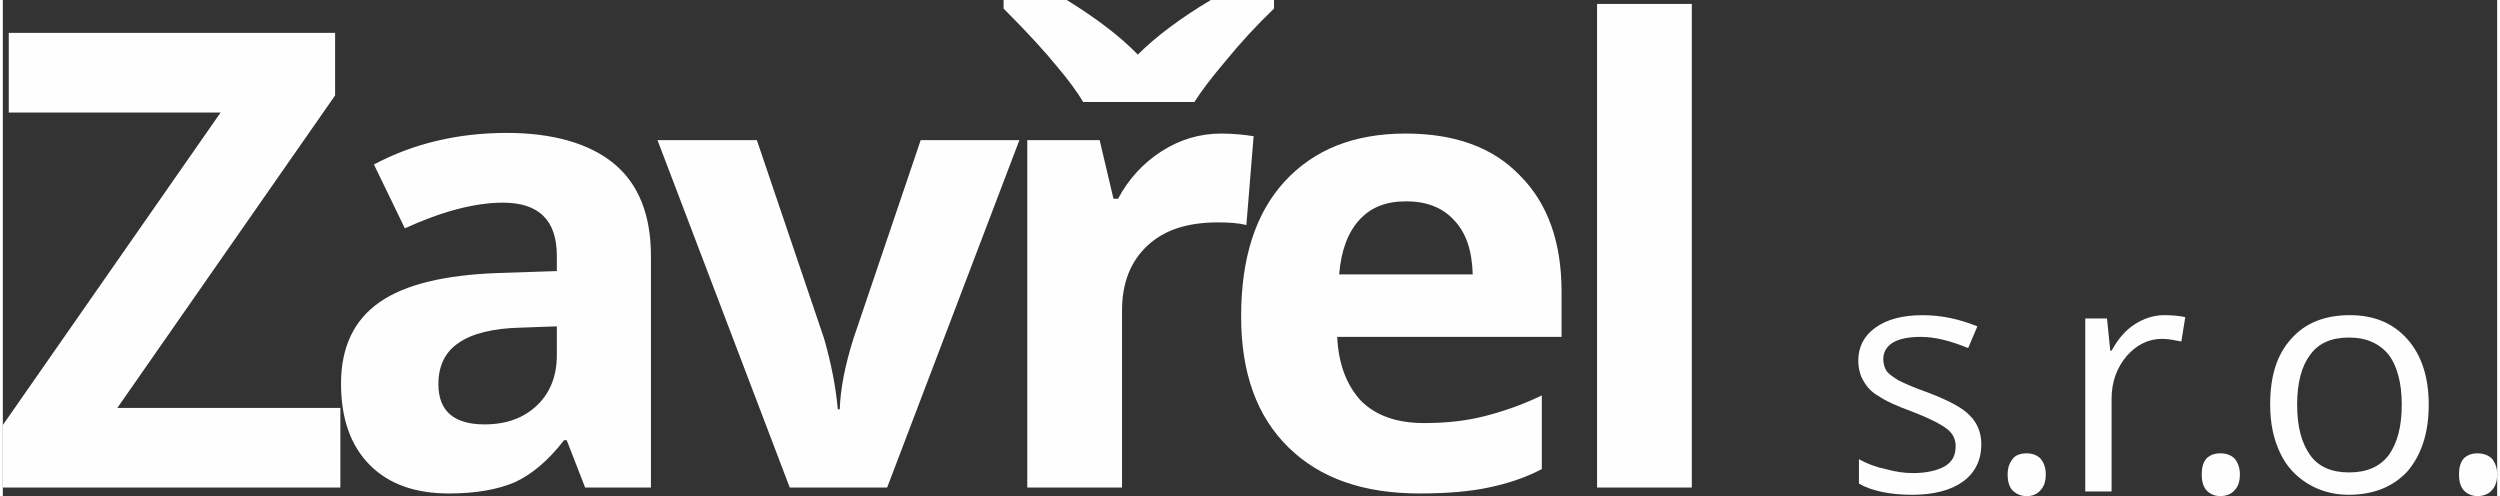
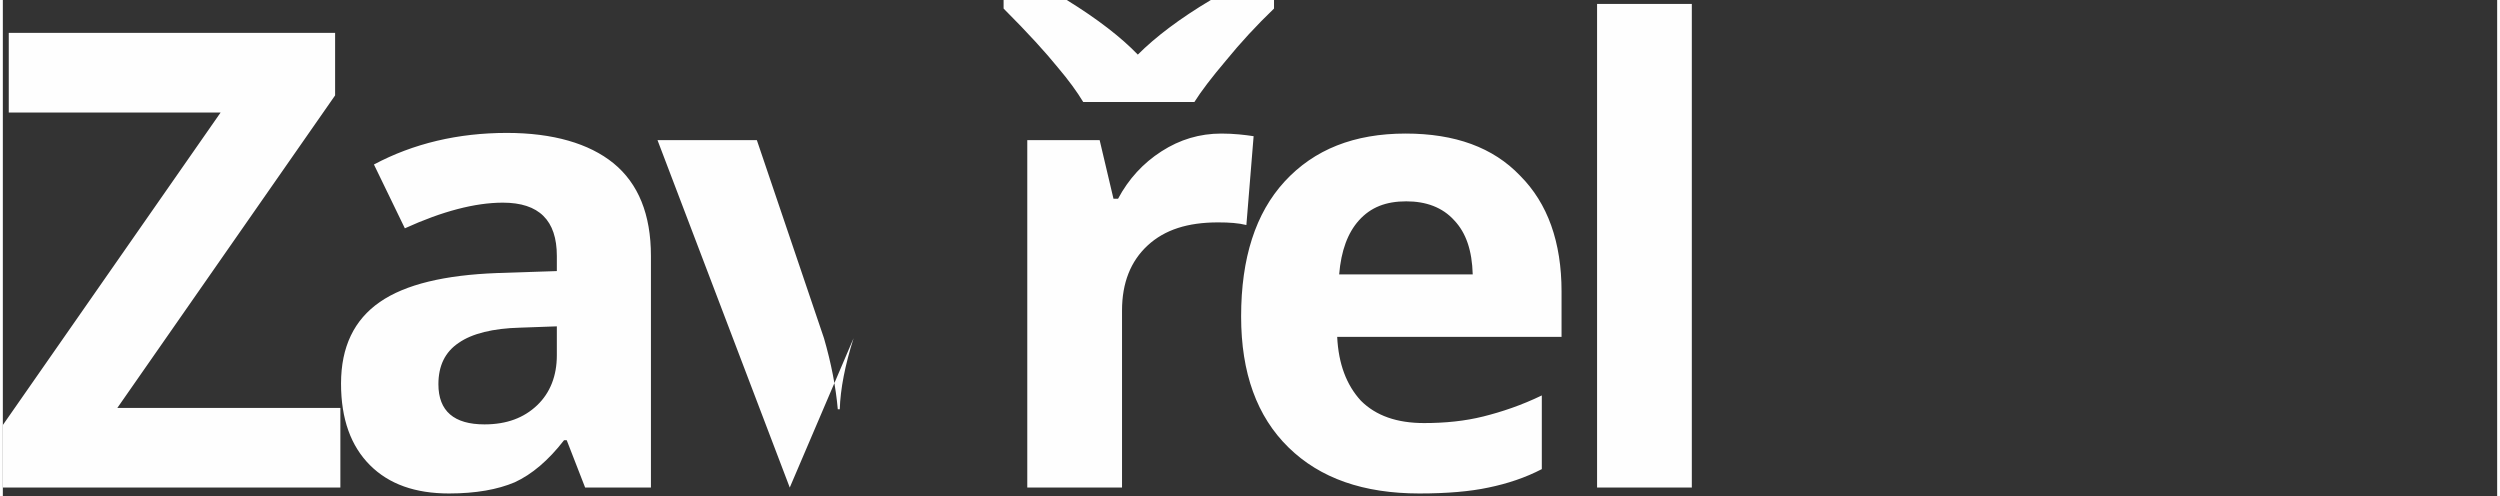
<svg xmlns="http://www.w3.org/2000/svg" xml:space="preserve" width="1154px" height="229px" version="1.1" style="shape-rendering:geometricPrecision; text-rendering:geometricPrecision; image-rendering:optimizeQuality; fill-rule:evenodd; clip-rule:evenodd" viewBox="0 0 37.91 7.54">
  <rect x="0" y="0" width="37.91" height="7.54" fill="#333333" stroke="none" />
  <defs>
    <style type="text/css">
   
    .fil0 {fill:#FEFEFE;fill-rule:nonzero}
   
  </style>
  </defs>
  <g id="Vrstva_x0020_1">
    <g id="_1261991517904">
-       <path class="fil0" d="M5.13 7.41l-5.13 0 0 -0.95 3.31 -4.75 -3.22 0 0 -1.21 4.96 0 0 0.95 -3.31 4.75 3.39 0 0 1.21zm3.72 0l-0.28 -0.72 -0.04 0c-0.24,0.31 -0.49,0.52 -0.75,0.64 -0.26,0.11 -0.59,0.17 -1,0.17 -0.51,0 -0.91,-0.14 -1.2,-0.43 -0.29,-0.29 -0.44,-0.7 -0.44,-1.24 0,-0.56 0.2,-0.97 0.59,-1.24 0.39,-0.27 0.99,-0.41 1.78,-0.44l0.91 -0.03 0 -0.23c0,-0.54 -0.27,-0.81 -0.82,-0.81 -0.42,0 -0.92,0.13 -1.49,0.39l-0.47 -0.97c0.6,-0.32 1.28,-0.48 2.02,-0.48 0.7,0 1.25,0.16 1.62,0.46 0.38,0.31 0.57,0.78 0.57,1.41l0 3.52 -1 0zm-0.43 -2.45l-0.56 0.02c-0.41,0.01 -0.73,0.09 -0.93,0.23 -0.21,0.14 -0.31,0.35 -0.31,0.63 0,0.41 0.24,0.61 0.7,0.61 0.34,0 0.6,-0.1 0.8,-0.29 0.2,-0.19 0.3,-0.45 0.3,-0.76l0 -0.44zm3.54 2.45l-2.01 -5.28 1.51 0 1.02 3.01c0.11,0.38 0.18,0.74 0.21,1.08l0.03 0c0.01,-0.31 0.08,-0.67 0.21,-1.08l1.02 -3.01 1.5 0 -2.01 5.28 -1.48 0zm6.56 -5.38c0.19,0 0.36,0.02 0.49,0.04l-0.11 1.35c-0.12,-0.03 -0.26,-0.04 -0.43,-0.04 -0.46,0 -0.81,0.11 -1.07,0.35 -0.26,0.24 -0.39,0.57 -0.39,0.99l0 2.69 -1.44 0 0 -5.28 1.1 0 0.21 0.89 0.07 0c0.16,-0.3 0.38,-0.54 0.66,-0.72 0.28,-0.18 0.58,-0.27 0.91,-0.27zm0.8 -2.03l0 0.13c-0.27,0.26 -0.51,0.52 -0.73,0.79 -0.22,0.26 -0.38,0.47 -0.48,0.63l-1.69 0c-0.09,-0.15 -0.22,-0.33 -0.39,-0.53 -0.17,-0.21 -0.44,-0.51 -0.82,-0.89l0 -0.13 0.96 0c0.47,0.29 0.83,0.57 1.08,0.83 0.27,-0.27 0.64,-0.55 1.11,-0.83l0.96 0zm2.01 3.06c-0.31,0 -0.54,0.09 -0.72,0.29 -0.17,0.19 -0.27,0.46 -0.3,0.82l2.03 0c-0.01,-0.36 -0.1,-0.63 -0.28,-0.82 -0.18,-0.2 -0.43,-0.29 -0.73,-0.29zm0.2 4.44c-0.85,0 -1.51,-0.23 -1.99,-0.7 -0.48,-0.47 -0.72,-1.13 -0.72,-1.99 0,-0.89 0.22,-1.57 0.66,-2.05 0.45,-0.49 1.06,-0.73 1.84,-0.73 0.75,0 1.33,0.21 1.74,0.64 0.42,0.42 0.63,1.01 0.63,1.76l0 0.69 -3.41 0c0.02,0.41 0.14,0.73 0.36,0.97 0.23,0.23 0.55,0.34 0.96,0.34 0.32,0 0.62,-0.03 0.9,-0.1 0.28,-0.07 0.58,-0.17 0.89,-0.32l0 1.12c-0.25,0.13 -0.52,0.22 -0.81,0.28 -0.28,0.06 -0.63,0.09 -1.05,0.09zm4.14 -0.09l-1.44 0 0 -7.35 1.44 0 0 7.35z" />
-       <path class="fil0" d="M30.07 6.75c0,0.25 -0.1,0.44 -0.28,0.57 -0.18,0.13 -0.44,0.2 -0.77,0.2 -0.34,0 -0.62,-0.06 -0.81,-0.17l0 -0.37c0.13,0.07 0.26,0.12 0.41,0.15 0.14,0.04 0.28,0.06 0.41,0.06 0.21,0 0.37,-0.04 0.48,-0.1 0.12,-0.07 0.17,-0.17 0.17,-0.31 0,-0.1 -0.04,-0.19 -0.13,-0.26 -0.09,-0.07 -0.26,-0.16 -0.52,-0.26 -0.25,-0.09 -0.42,-0.17 -0.52,-0.24 -0.11,-0.06 -0.18,-0.14 -0.23,-0.23 -0.05,-0.08 -0.08,-0.19 -0.08,-0.31 0,-0.21 0.09,-0.38 0.26,-0.5 0.18,-0.13 0.42,-0.19 0.72,-0.19 0.28,0 0.56,0.06 0.83,0.17l-0.14 0.33c-0.27,-0.11 -0.5,-0.17 -0.72,-0.17 -0.19,0 -0.33,0.03 -0.43,0.09 -0.09,0.06 -0.14,0.14 -0.14,0.25 0,0.07 0.02,0.13 0.05,0.18 0.04,0.05 0.1,0.09 0.18,0.14 0.08,0.04 0.23,0.11 0.46,0.19 0.31,0.12 0.52,0.23 0.63,0.35 0.11,0.11 0.17,0.26 0.17,0.43zm0.4 0.46c0,-0.1 0.03,-0.18 0.08,-0.24 0.04,-0.05 0.11,-0.08 0.21,-0.08 0.09,0 0.16,0.03 0.21,0.08 0.05,0.06 0.08,0.14 0.08,0.24 0,0.11 -0.03,0.19 -0.08,0.24 -0.05,0.06 -0.12,0.09 -0.21,0.09 -0.09,0 -0.15,-0.03 -0.21,-0.08 -0.05,-0.05 -0.08,-0.13 -0.08,-0.25zm2.38 -2.42c0.12,0 0.23,0.01 0.32,0.03l-0.06 0.37c-0.11,-0.02 -0.2,-0.04 -0.29,-0.04 -0.21,0 -0.39,0.09 -0.54,0.26 -0.15,0.18 -0.23,0.39 -0.23,0.65l0 1.41 -0.4 0 0 -2.63 0.33 0 0.05 0.49 0.02 0c0.1,-0.18 0.21,-0.31 0.35,-0.4 0.14,-0.09 0.29,-0.14 0.45,-0.14zm0.57 2.42c0,-0.1 0.02,-0.18 0.07,-0.24 0.05,-0.05 0.12,-0.08 0.21,-0.08 0.1,0 0.17,0.03 0.22,0.08 0.05,0.06 0.08,0.14 0.08,0.24 0,0.11 -0.03,0.19 -0.08,0.24 -0.05,0.06 -0.13,0.09 -0.22,0.09 -0.08,0 -0.15,-0.03 -0.2,-0.08 -0.05,-0.05 -0.08,-0.13 -0.08,-0.25zm3.45 -1.06c0,0.43 -0.11,0.76 -0.32,1.01 -0.22,0.24 -0.52,0.36 -0.9,0.36 -0.23,0 -0.44,-0.06 -0.62,-0.17 -0.18,-0.11 -0.33,-0.27 -0.42,-0.47 -0.1,-0.21 -0.15,-0.45 -0.15,-0.73 0,-0.43 0.1,-0.76 0.32,-1 0.21,-0.24 0.51,-0.36 0.89,-0.36 0.37,0 0.66,0.12 0.88,0.37 0.21,0.24 0.32,0.57 0.32,0.99zm-2 0c0,0.34 0.07,0.59 0.2,0.77 0.13,0.18 0.33,0.26 0.59,0.26 0.26,0 0.46,-0.08 0.6,-0.26 0.13,-0.18 0.2,-0.43 0.2,-0.77 0,-0.33 -0.07,-0.59 -0.2,-0.76 -0.14,-0.17 -0.34,-0.26 -0.6,-0.26 -0.26,0 -0.46,0.08 -0.59,0.26 -0.13,0.17 -0.2,0.42 -0.2,0.76zm2.46 1.06c0,-0.1 0.02,-0.18 0.07,-0.24 0.05,-0.05 0.12,-0.08 0.21,-0.08 0.09,0 0.17,0.03 0.22,0.08 0.05,0.06 0.08,0.14 0.08,0.24 0,0.11 -0.03,0.19 -0.08,0.24 -0.05,0.06 -0.13,0.09 -0.22,0.09 -0.08,0 -0.15,-0.03 -0.2,-0.08 -0.05,-0.05 -0.08,-0.13 -0.08,-0.25z" />
+       <path class="fil0" d="M5.13 7.41l-5.13 0 0 -0.95 3.31 -4.75 -3.22 0 0 -1.21 4.96 0 0 0.95 -3.31 4.75 3.39 0 0 1.21zm3.72 0l-0.28 -0.72 -0.04 0c-0.24,0.31 -0.49,0.52 -0.75,0.64 -0.26,0.11 -0.59,0.17 -1,0.17 -0.51,0 -0.91,-0.14 -1.2,-0.43 -0.29,-0.29 -0.44,-0.7 -0.44,-1.24 0,-0.56 0.2,-0.97 0.59,-1.24 0.39,-0.27 0.99,-0.41 1.78,-0.44l0.91 -0.03 0 -0.23c0,-0.54 -0.27,-0.81 -0.82,-0.81 -0.42,0 -0.92,0.13 -1.49,0.39l-0.47 -0.97c0.6,-0.32 1.28,-0.48 2.02,-0.48 0.7,0 1.25,0.16 1.62,0.46 0.38,0.31 0.57,0.78 0.57,1.41l0 3.52 -1 0zm-0.43 -2.45l-0.56 0.02c-0.41,0.01 -0.73,0.09 -0.93,0.23 -0.21,0.14 -0.31,0.35 -0.31,0.63 0,0.41 0.24,0.61 0.7,0.61 0.34,0 0.6,-0.1 0.8,-0.29 0.2,-0.19 0.3,-0.45 0.3,-0.76l0 -0.44zm3.54 2.45l-2.01 -5.28 1.51 0 1.02 3.01c0.11,0.38 0.18,0.74 0.21,1.08l0.03 0c0.01,-0.31 0.08,-0.67 0.21,-1.08zm6.56 -5.38c0.19,0 0.36,0.02 0.49,0.04l-0.11 1.35c-0.12,-0.03 -0.26,-0.04 -0.43,-0.04 -0.46,0 -0.81,0.11 -1.07,0.35 -0.26,0.24 -0.39,0.57 -0.39,0.99l0 2.69 -1.44 0 0 -5.28 1.1 0 0.21 0.89 0.07 0c0.16,-0.3 0.38,-0.54 0.66,-0.72 0.28,-0.18 0.58,-0.27 0.91,-0.27zm0.8 -2.03l0 0.13c-0.27,0.26 -0.51,0.52 -0.73,0.79 -0.22,0.26 -0.38,0.47 -0.48,0.63l-1.69 0c-0.09,-0.15 -0.22,-0.33 -0.39,-0.53 -0.17,-0.21 -0.44,-0.51 -0.82,-0.89l0 -0.13 0.96 0c0.47,0.29 0.83,0.57 1.08,0.83 0.27,-0.27 0.64,-0.55 1.11,-0.83l0.96 0zm2.01 3.06c-0.31,0 -0.54,0.09 -0.72,0.29 -0.17,0.19 -0.27,0.46 -0.3,0.82l2.03 0c-0.01,-0.36 -0.1,-0.63 -0.28,-0.82 -0.18,-0.2 -0.43,-0.29 -0.73,-0.29zm0.2 4.44c-0.85,0 -1.51,-0.23 -1.99,-0.7 -0.48,-0.47 -0.72,-1.13 -0.72,-1.99 0,-0.89 0.22,-1.57 0.66,-2.05 0.45,-0.49 1.06,-0.73 1.84,-0.73 0.75,0 1.33,0.21 1.74,0.64 0.42,0.42 0.63,1.01 0.63,1.76l0 0.69 -3.41 0c0.02,0.41 0.14,0.73 0.36,0.97 0.23,0.23 0.55,0.34 0.96,0.34 0.32,0 0.62,-0.03 0.9,-0.1 0.28,-0.07 0.58,-0.17 0.89,-0.32l0 1.12c-0.25,0.13 -0.52,0.22 -0.81,0.28 -0.28,0.06 -0.63,0.09 -1.05,0.09zm4.14 -0.09l-1.44 0 0 -7.35 1.44 0 0 7.35z" />
    </g>
  </g>
</svg>